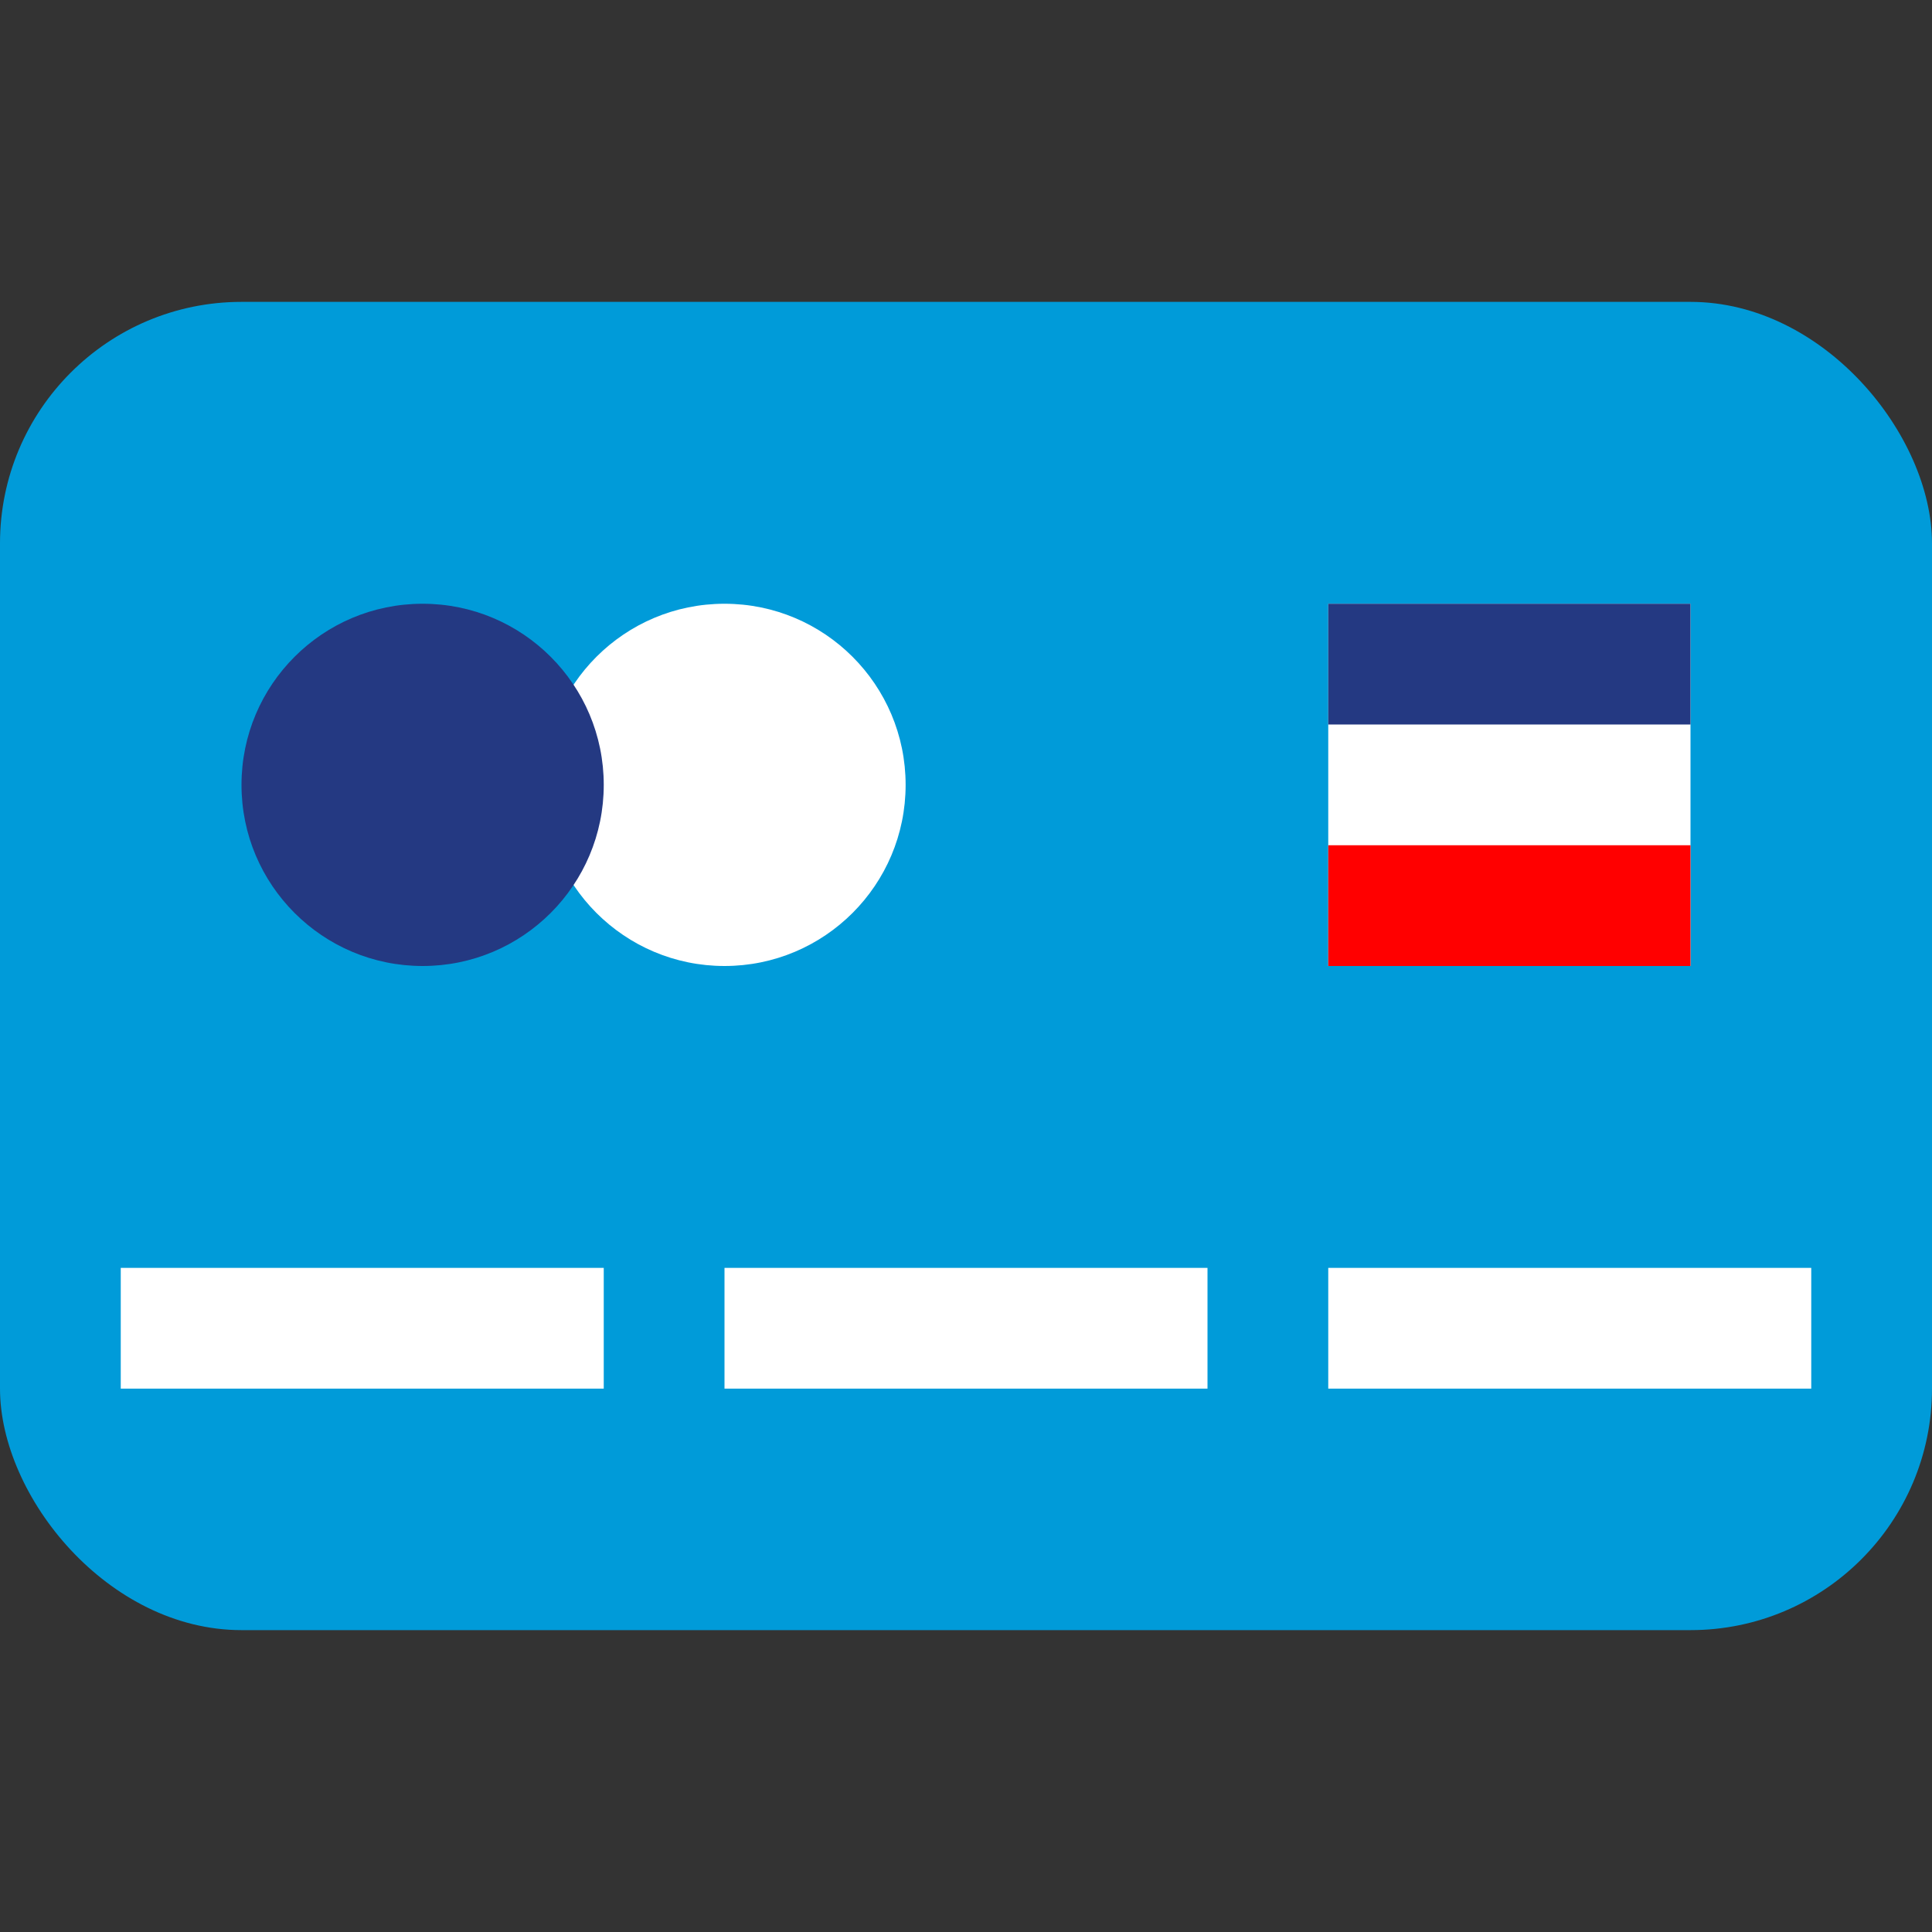
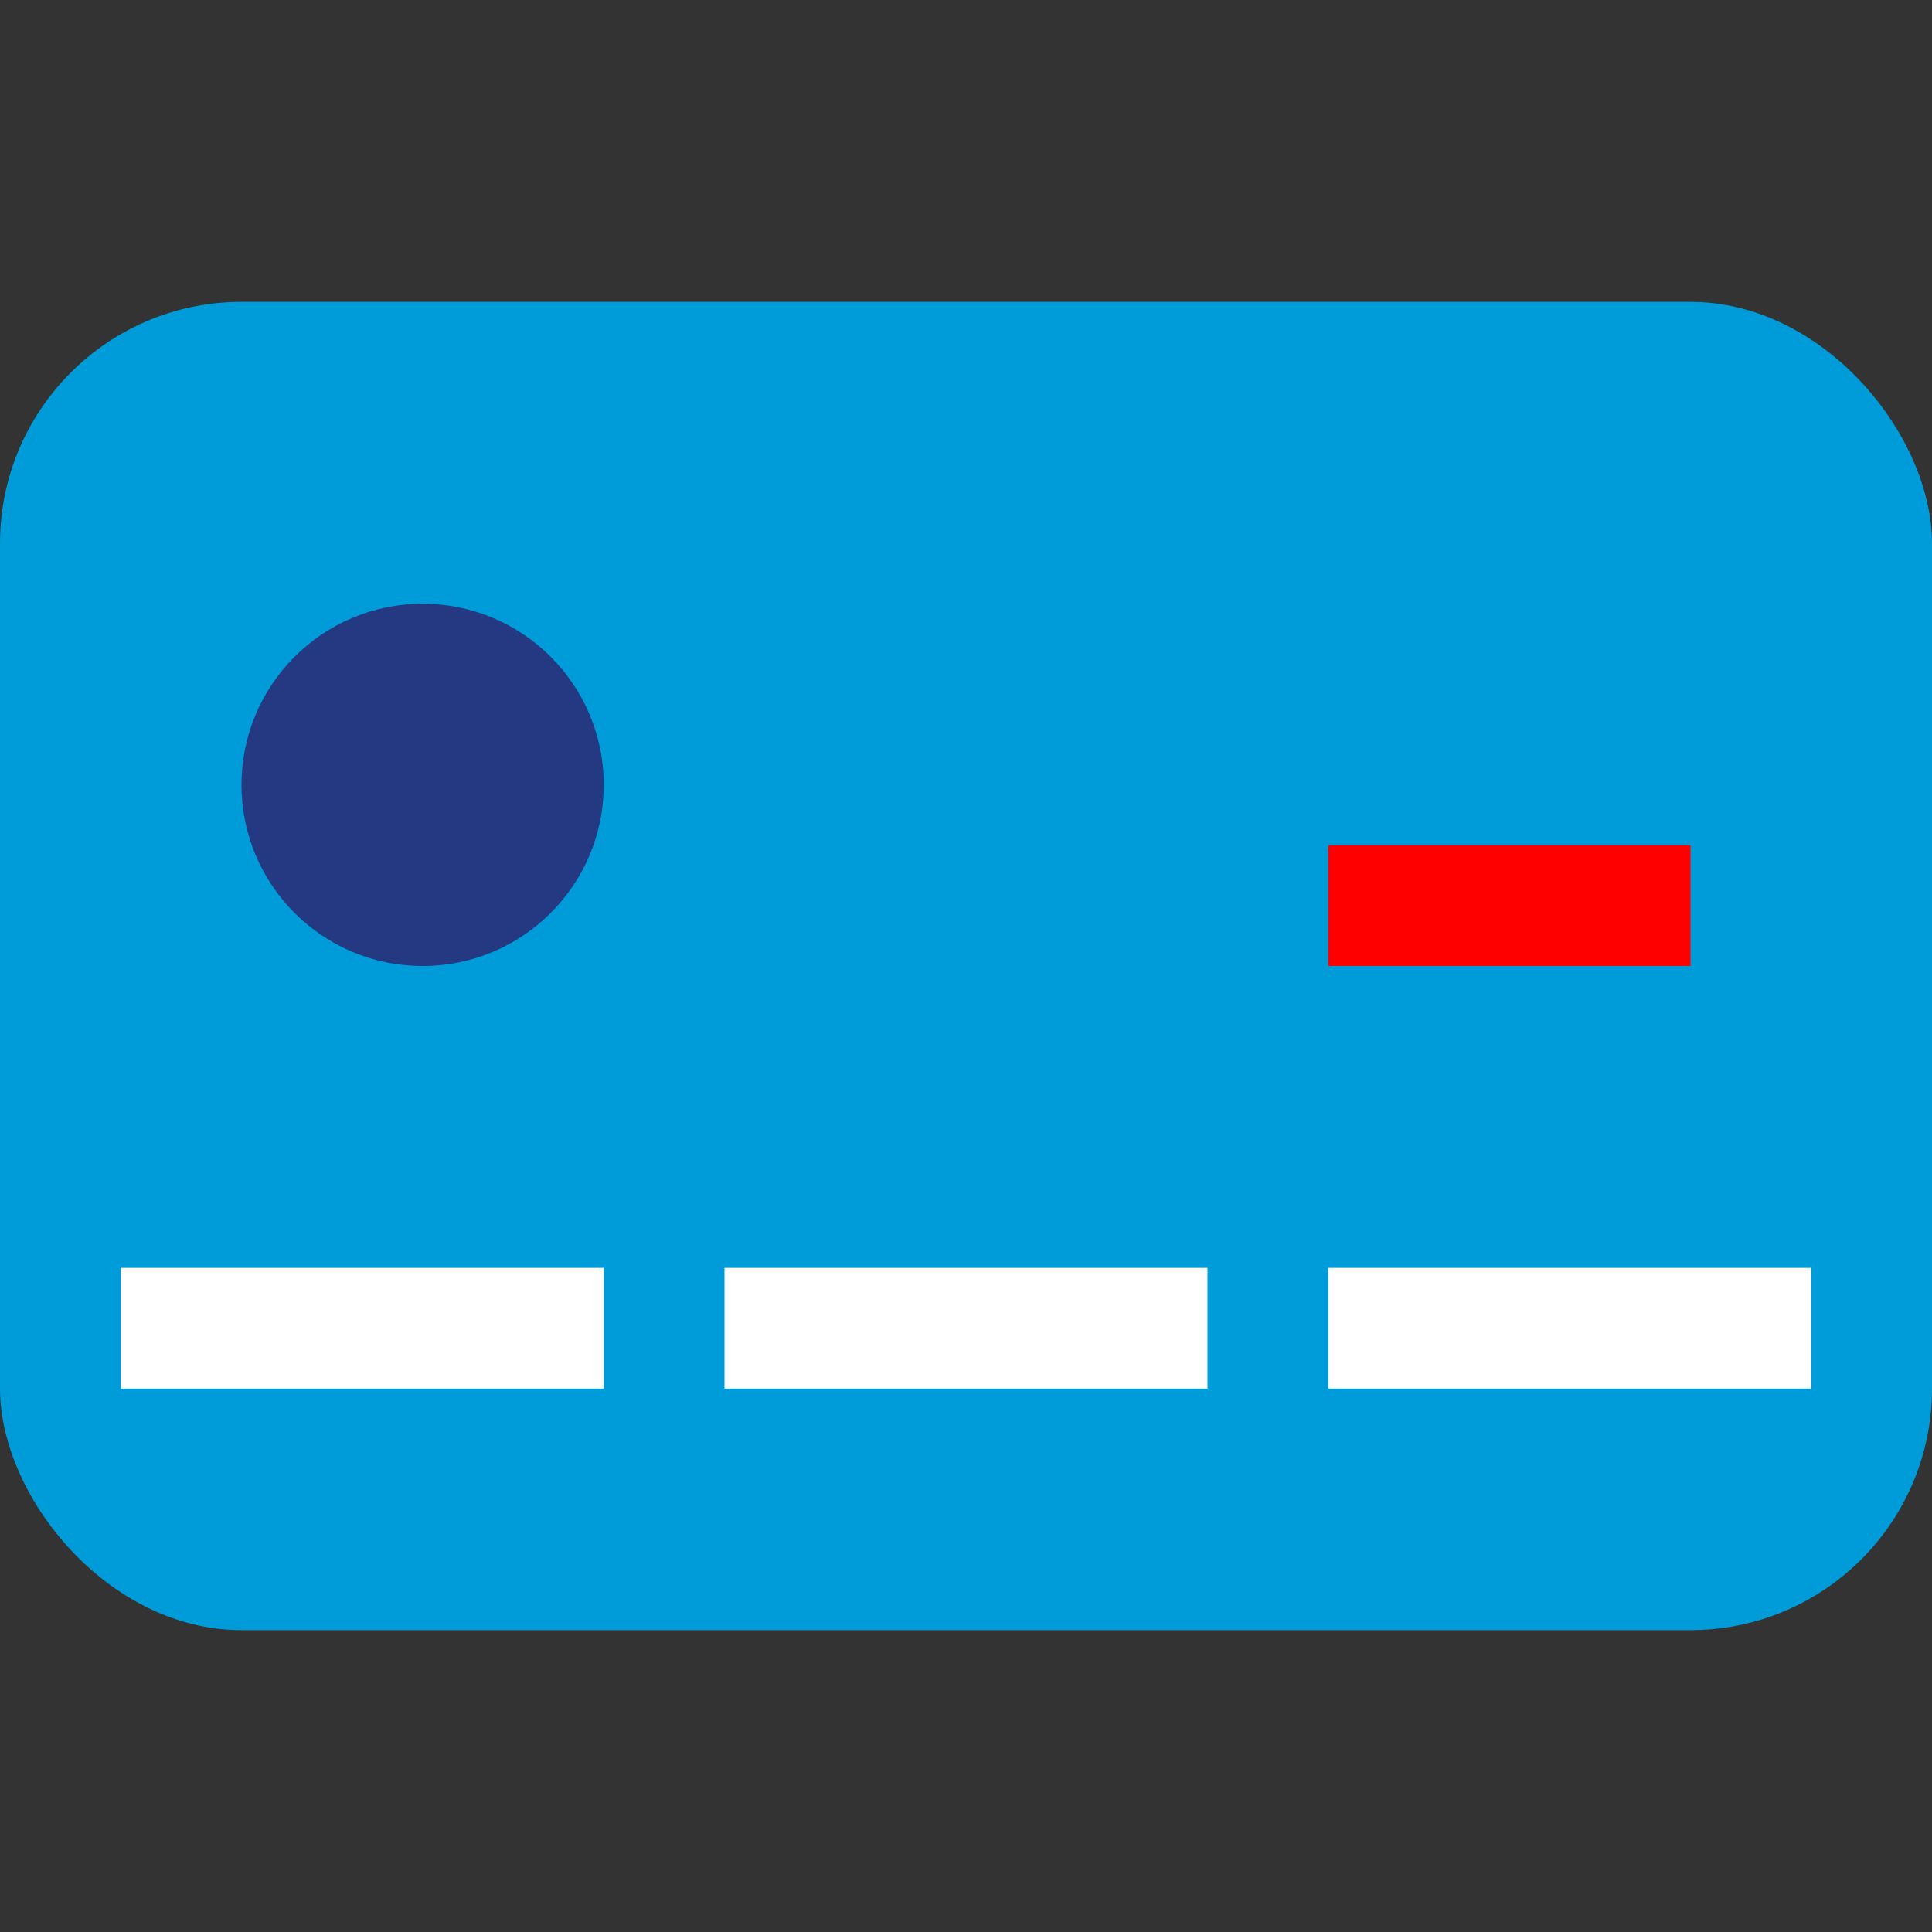
<svg xmlns="http://www.w3.org/2000/svg" width="16" height="16" viewBox="0 0 16 16">
  <rect x="0" y="0" width="16" height="16" fill="#333333" stroke="none" />
  <g fill="none" fill-rule="evenodd" transform="translate(-407 -97)">
-     <rect width="247" height="511" x="395.5" y="61.5" stroke="#999" rx="1" />
-     <path d="M407 97h16v16h-16z" />
    <g transform="translate(407 99.5)">
      <rect width="16" height="11" fill="#009BD9" rx="2" />
-       <path fill="#FFF" d="M11 2.5h3v3h-3z" />
-       <path fill="#243982" d="M11 2.5h3v1h-3z" />
      <path fill="#F00" d="M11 4.5h3v1h-3z" />
-       <circle cx="6" cy="4" r="1.5" fill="#FFF" />
      <circle cx="3.5" cy="4" r="1.5" fill="#243982" />
      <path fill="#FFF" d="M1 8h4v1H1zM6 8h4v1H6zM11 8h4v1h-4z" />
    </g>
  </g>
</svg>